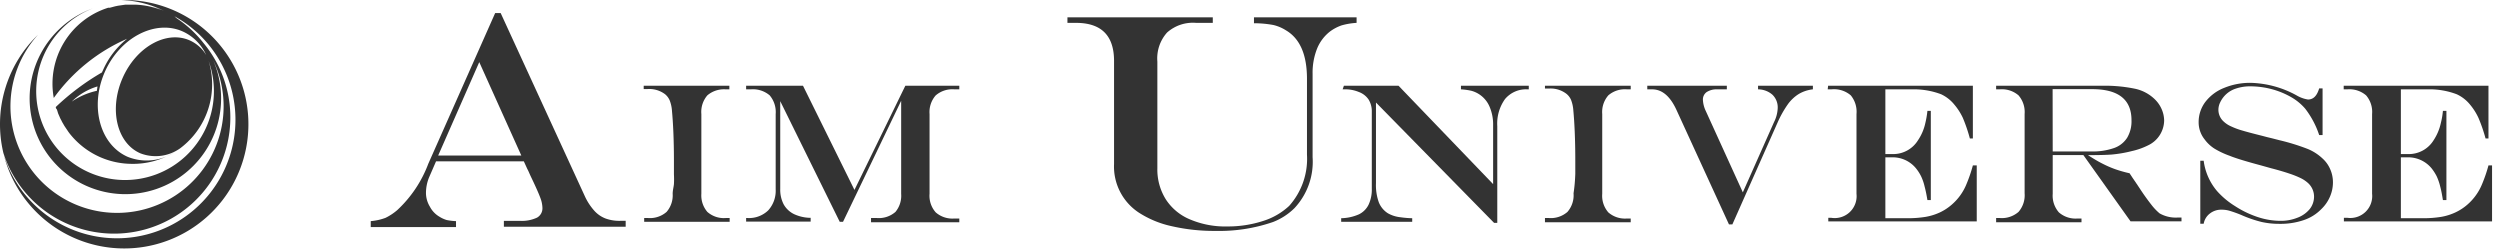
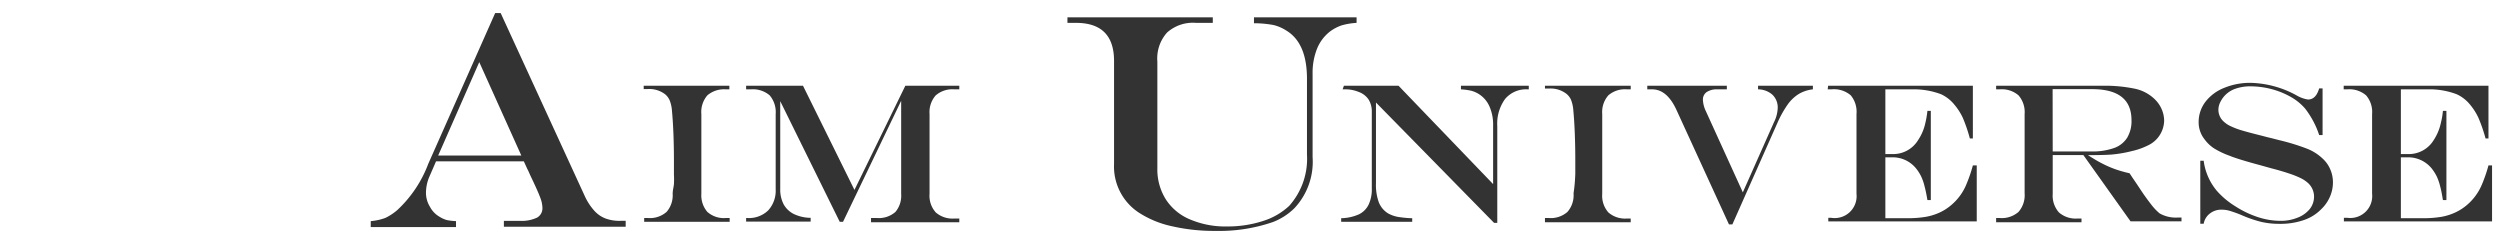
<svg xmlns="http://www.w3.org/2000/svg" id="レイヤー_1" data-name="レイヤー 1" viewBox="0 0 258 26">
  <defs>
    <style>.cls-1{fill:#333;}</style>
  </defs>
  <path class="cls-1" d="M51.1,1.35h.57l8.69,18.91a6,6,0,0,0,.94,1.45,3,3,0,0,0,1.17.83,4.16,4.16,0,0,0,1.53.25h.57v.61H52v-.61h1.63a3.69,3.69,0,0,0,1.79-.33,1.1,1.1,0,0,0,.56-1,3.13,3.13,0,0,0-.22-1.05c-.15-.41-.48-1.16-1-2.24l-.14-.31a4.09,4.09,0,0,0-.2-.42l-.36-.79H45l-.7,1.61a4.25,4.25,0,0,0-.34,1.66,2.74,2.74,0,0,0,.4,1.4,2.58,2.58,0,0,0,1,1.05,3,3,0,0,0,.75.34,5.79,5.79,0,0,0,.95.11v.61h-8.8v-.61a5.63,5.63,0,0,0,1.53-.34A5.69,5.69,0,0,0,41,21.68a12.53,12.53,0,0,0,3.2-4.78ZM49.46,6.41l-4.24,9.64H53.8Z" />
  <path class="cls-1" d="M110.16,1.79h15v.57h-1.72a4,4,0,0,0-3,1,4,4,0,0,0-1,3v11a5.8,5.8,0,0,0,.87,3.21,5.45,5.45,0,0,0,2.49,2.07,9.3,9.3,0,0,0,3.86.73,11.76,11.76,0,0,0,3.67-.56,7,7,0,0,0,2.71-1.56,7.29,7.29,0,0,0,1.84-5.29V8.13q0-3.72-2.17-5a4.24,4.24,0,0,0-1.3-.55,10.88,10.88,0,0,0-2-.18V1.79H140v.57a7.16,7.16,0,0,0-1.55.26,4.49,4.49,0,0,0-1.18.62A4.28,4.28,0,0,0,135.93,5a6.72,6.72,0,0,0-.47,2.61v8.61a7,7,0,0,1-1.87,5.26,6.48,6.48,0,0,1-2.21,1.43,17,17,0,0,1-5.89.92,19.61,19.61,0,0,1-4.58-.49,10.24,10.24,0,0,1-3.4-1.41,5.69,5.69,0,0,1-2.54-5V6.29q0-3.93-3.93-3.93h-.88Z" />
  <path class="cls-1" d="M66.48,22.5h.39a2.61,2.61,0,0,0,1.92-.63A2.61,2.61,0,0,0,69.42,20c0-.36.1-.68.13-1a9,9,0,0,0,0-1q0-.54,0-1.35c0-2.29-.09-4-.2-5.18a3.66,3.66,0,0,0-.23-1.09,1.68,1.68,0,0,0-.49-.66,2.71,2.71,0,0,0-1.81-.53h-.39V8.85h8.84v.37h-.39A2.64,2.64,0,0,0,73,9.84a2.62,2.62,0,0,0-.62,1.93V20A2.61,2.61,0,0,0,73,21.87a2.57,2.57,0,0,0,1.91.63h.39v.39H66.48Z" />
  <path class="cls-1" d="M77,8.85h5.87L88.18,19.6,93.43,8.85H99v.37h-.51a2.62,2.62,0,0,0-1.93.63,2.61,2.61,0,0,0-.63,1.92V20a2.57,2.57,0,0,0,.64,1.92,2.61,2.61,0,0,0,1.92.63H99v.39H89.89V22.5h.6a2.61,2.61,0,0,0,1.92-.63A2.61,2.61,0,0,0,93,20V10.4h0L87,22.89h-.34L80.52,10.44h0V19.5a3.29,3.29,0,0,0,.36,1.6,2.46,2.46,0,0,0,1.07,1,4.15,4.15,0,0,0,1.71.38v.39H77V22.5h.14a2.85,2.85,0,0,0,2.14-.79,3,3,0,0,0,.77-2.16V11.77a2.66,2.66,0,0,0-.62-1.93,2.66,2.66,0,0,0-1.93-.62H77Z" />
  <path class="cls-1" d="M138.69,8.85h5.64L154.09,19V12.91a4.61,4.61,0,0,0-.38-1.93,2.85,2.85,0,0,0-1.86-1.61,6.64,6.64,0,0,0-1.08-.15V8.85h7v.37h-.14a2.83,2.83,0,0,0-2.31,1,4.34,4.34,0,0,0-.8,2.81V23h-.33L142,10.58v8.34a5.27,5.27,0,0,0,.29,1.95,2.39,2.39,0,0,0,.94,1.14,3.32,3.32,0,0,0,1.3.41,9.52,9.52,0,0,0,1.21.1v.37h-7.33v-.37a4.77,4.77,0,0,0,1.83-.4,2.17,2.17,0,0,0,1-1,3.67,3.67,0,0,0,.33-1.65V11.53a2.31,2.31,0,0,0-.32-1.24,2.06,2.06,0,0,0-1-.79,3.64,3.64,0,0,0-1.51-.28h-.18Z" />
  <path class="cls-1" d="M159.44,22.5h.4a2.61,2.61,0,0,0,1.92-.63,2.61,2.61,0,0,0,.63-1.92q.08-.54.12-1t.06-1q0-.54,0-1.35c0-2.29-.09-4-.2-5.18a3.66,3.66,0,0,0-.23-1.09,1.61,1.61,0,0,0-.5-.66,2.67,2.67,0,0,0-1.8-.53h-.4V8.85h8.85v.37h-.39a2.62,2.62,0,0,0-1.92.62,2.62,2.62,0,0,0-.63,1.93V20a2.61,2.61,0,0,0,.63,1.92,2.61,2.61,0,0,0,1.92.63h.39v.39h-8.85Z" />
  <path class="cls-1" d="M170,8.85h8.21v.37h-1a1.9,1.9,0,0,0-1.08.28.94.94,0,0,0-.39.8,3,3,0,0,0,.29,1.14l3.83,8.41,3.22-7.25a3.51,3.51,0,0,0,.38-1.44,1.81,1.81,0,0,0-.54-1.38,2.27,2.27,0,0,0-1.49-.56V8.85h5.66v.37a3.65,3.65,0,0,0-1.44.47,4,4,0,0,0-1.15,1.08,10.88,10.88,0,0,0-1.06,1.89l-4.66,10.5-.35,0L173,11.32c-.65-1.4-1.48-2.1-2.5-2.1H170Z" />
  <path class="cls-1" d="M188.66,8.85H203.6v5.44h-.31a16.39,16.39,0,0,0-.73-2.14,6.22,6.22,0,0,0-.86-1.34,3.89,3.89,0,0,0-1.37-1.08,7.93,7.93,0,0,0-3-.51h-2.76V15.9h.74a3,3,0,0,0,2.63-1.43,5.07,5.07,0,0,0,.75-1.75,9.58,9.58,0,0,0,.22-1.28h.35v9.21h-.35c-.08-.49-.18-1-.29-1.4a5.06,5.06,0,0,0-.37-1.07,4.39,4.39,0,0,0-.53-.82,3.1,3.1,0,0,0-2.57-1.12h-.58v6.28h2.31a11.3,11.3,0,0,0,1.84-.14,5.83,5.83,0,0,0,1.48-.46,5.24,5.24,0,0,0,1.22-.8A5.53,5.53,0,0,0,202.94,19a15,15,0,0,0,.66-1.93H204v5.78H188.68l0-.37H189A2.26,2.26,0,0,0,191.59,20V11.77A2.66,2.66,0,0,0,191,9.84,2.66,2.66,0,0,0,189,9.22h-.38Z" />
  <path class="cls-1" d="M215,16h-3.16V20a2.61,2.61,0,0,0,.64,1.92,2.61,2.61,0,0,0,1.92.63h.41v.39H206V22.5h.38a2.62,2.62,0,0,0,1.93-.63,2.61,2.61,0,0,0,.63-1.92V11.77a2.62,2.62,0,0,0-.63-1.93,2.63,2.63,0,0,0-1.93-.62H206V8.85h10.89a15.3,15.3,0,0,1,3.5.32,4.17,4.17,0,0,1,2,1.09,3.17,3.17,0,0,1,.69,1,3,3,0,0,1,.26,1.18A2.88,2.88,0,0,1,221.68,15a7.22,7.22,0,0,1-1.67.59,13,13,0,0,1-2.1.36q-.79.06-2.43.06v0c.54.35,1,.63,1.46.86a10.82,10.82,0,0,0,1.32.58,12.72,12.72,0,0,0,1.51.43l.33.5.49.72.37.56c.38.57.74,1.06,1.07,1.48a5.61,5.61,0,0,0,.84.88,3.38,3.38,0,0,0,1.87.43h.39v.39h-5.26Zm-3.16-.37h4a6.59,6.59,0,0,0,2.32-.35,2.62,2.62,0,0,0,1.36-1.06,3.34,3.34,0,0,0,.45-1.82q0-3.2-4.07-3.2h-4.07Z" />
  <path class="cls-1" d="M239.34,9.12h.35v4.82h-.35a9.14,9.14,0,0,0-1.44-2.72,5.49,5.49,0,0,0-1.46-1.2,8.32,8.32,0,0,0-2-.82,8.69,8.69,0,0,0-2.2-.29,4.53,4.53,0,0,0-1.49.23,2.69,2.69,0,0,0-1.62,1.41,1.75,1.75,0,0,0-.19.77,1.63,1.63,0,0,0,.54,1.22,2.64,2.64,0,0,0,.72.48,7.49,7.49,0,0,0,1.2.45c.5.15,1.19.33,2.07.55l.49.13.5.12.78.2a22,22,0,0,1,2.91.9,5,5,0,0,1,1.55,1,3.16,3.16,0,0,1,.78,1.1,3.33,3.33,0,0,1,.28,1.37,3.69,3.69,0,0,1-.31,1.46,3.89,3.89,0,0,1-.89,1.28,4.52,4.52,0,0,1-1.83,1.14,7.4,7.4,0,0,1-2.49.38,8.22,8.22,0,0,1-1.83-.19,12.51,12.51,0,0,1-2.1-.72,12.5,12.5,0,0,0-1.23-.44,2.83,2.83,0,0,0-.79-.11,1.88,1.88,0,0,0-1.21.38,1.68,1.68,0,0,0-.66,1.07h-.35v-6.5h.35a6,6,0,0,0,1.39,3.14,8.34,8.34,0,0,0,1.83,1.53A10.11,10.11,0,0,0,233,22.4a7.56,7.56,0,0,0,2.31.39,4.63,4.63,0,0,0,1.78-.32,3,3,0,0,0,1.27-.89,2.07,2.07,0,0,0,.45-1.3,1.9,1.9,0,0,0-.61-1.38,3.22,3.22,0,0,0-.73-.5,9.49,9.49,0,0,0-1.16-.47c-.47-.16-1.12-.36-1.94-.57l-1-.28c-1.57-.42-2.65-.75-3.26-1a8.55,8.55,0,0,1-1.59-.75,3.72,3.72,0,0,1-1-.94,2.81,2.81,0,0,1-.62-1.77,3.44,3.44,0,0,1,.69-2.1,4.54,4.54,0,0,1,1.94-1.45,7,7,0,0,1,2.76-.52A10.33,10.33,0,0,1,237,9.84a3.38,3.38,0,0,0,1.18.43C238.74,10.27,239.11,9.89,239.34,9.12Z" />
  <path class="cls-1" d="M241.87,8.85h14.94v5.44h-.3a16.12,16.12,0,0,0-.74-2.14,6.17,6.17,0,0,0-.85-1.34,3.84,3.84,0,0,0-1.38-1.08,7.87,7.87,0,0,0-3-.51h-2.77V15.9h.74a3,3,0,0,0,2.64-1.43,5.25,5.25,0,0,0,.74-1.75,8.18,8.18,0,0,0,.22-1.28h.36v9.21h-.36c-.08-.49-.17-1-.28-1.4a5.69,5.69,0,0,0-.37-1.07,5,5,0,0,0-.53-.82,3.13,3.13,0,0,0-2.58-1.12h-.58v6.28h2.31a11.42,11.42,0,0,0,1.85-.14,5.76,5.76,0,0,0,1.47-.46,5.29,5.29,0,0,0,1.23-.8A5.61,5.61,0,0,0,256.15,19a15,15,0,0,0,.66-1.93h.37v5.78H241.89l0-.37h.38A2.26,2.26,0,0,0,244.8,20V11.77a2.62,2.62,0,0,0-.62-1.93,2.65,2.65,0,0,0-1.93-.62h-.38Z" />
-   <path class="cls-1" d="M12.82,0H12.5a11,11,0,0,1,4.41,1.11A11.08,11.08,0,0,0,15.77.69a9,9,0,0,1,.86.34A8.29,8.29,0,0,0,14,.48h-.56l-.49,0h0l-.35.05-.42.06-.29.06L11.33.8l-.17,0a8.22,8.22,0,0,0-5.61,9.31A18.35,18.35,0,0,1,13.12,4a8.51,8.51,0,0,0-2.53,3.33.42.42,0,0,0-.06.14,25.14,25.14,0,0,0-4.77,3.57v0c0,.07,0,.13.07.2s.12.35.19.52l.12.27a3.11,3.11,0,0,0,.2.41,2.57,2.57,0,0,0,.18.33,3.37,3.37,0,0,0,.19.32l.27.4.08.12h0c.13.18.27.35.42.52h0l.08.09a8.22,8.22,0,0,0,6.08,2.69h0A8.19,8.19,0,0,0,18,15.71a5.24,5.24,0,0,1-4.81.48C10.31,14.94,9.25,11,10.81,7.44S16,2,18.82,3.23a4.86,4.86,0,0,1,2.46,2.45,3.78,3.78,0,0,0-1.72-1.52c-2.42-1.05-5.52.7-6.92,3.92s-.58,6.69,1.84,7.74a4.37,4.37,0,0,0,4.12-.52,8.24,8.24,0,0,0,3.29-6.59,8,8,0,0,0-.36-2.42A9.17,9.17,0,1,1,9.56.87,9.78,9.78,0,0,0,6.4,2.75,9.88,9.88,0,1,0,22,6.22,11,11,0,1,1,3.93,3.58,12.82,12.82,0,0,0,.35,15.79,12,12,0,1,0,21,4.44a11.87,11.87,0,0,0-2.76-2.55l0,0L18,1.68a12,12,0,0,1,3.73,3.18A12.23,12.23,0,1,1,.41,16.05,12.82,12.82,0,1,0,12.82,0ZM10,9.37A7.47,7.47,0,0,0,7.4,10.49a6.42,6.42,0,0,1,2.66-1.57Z" />
</svg>